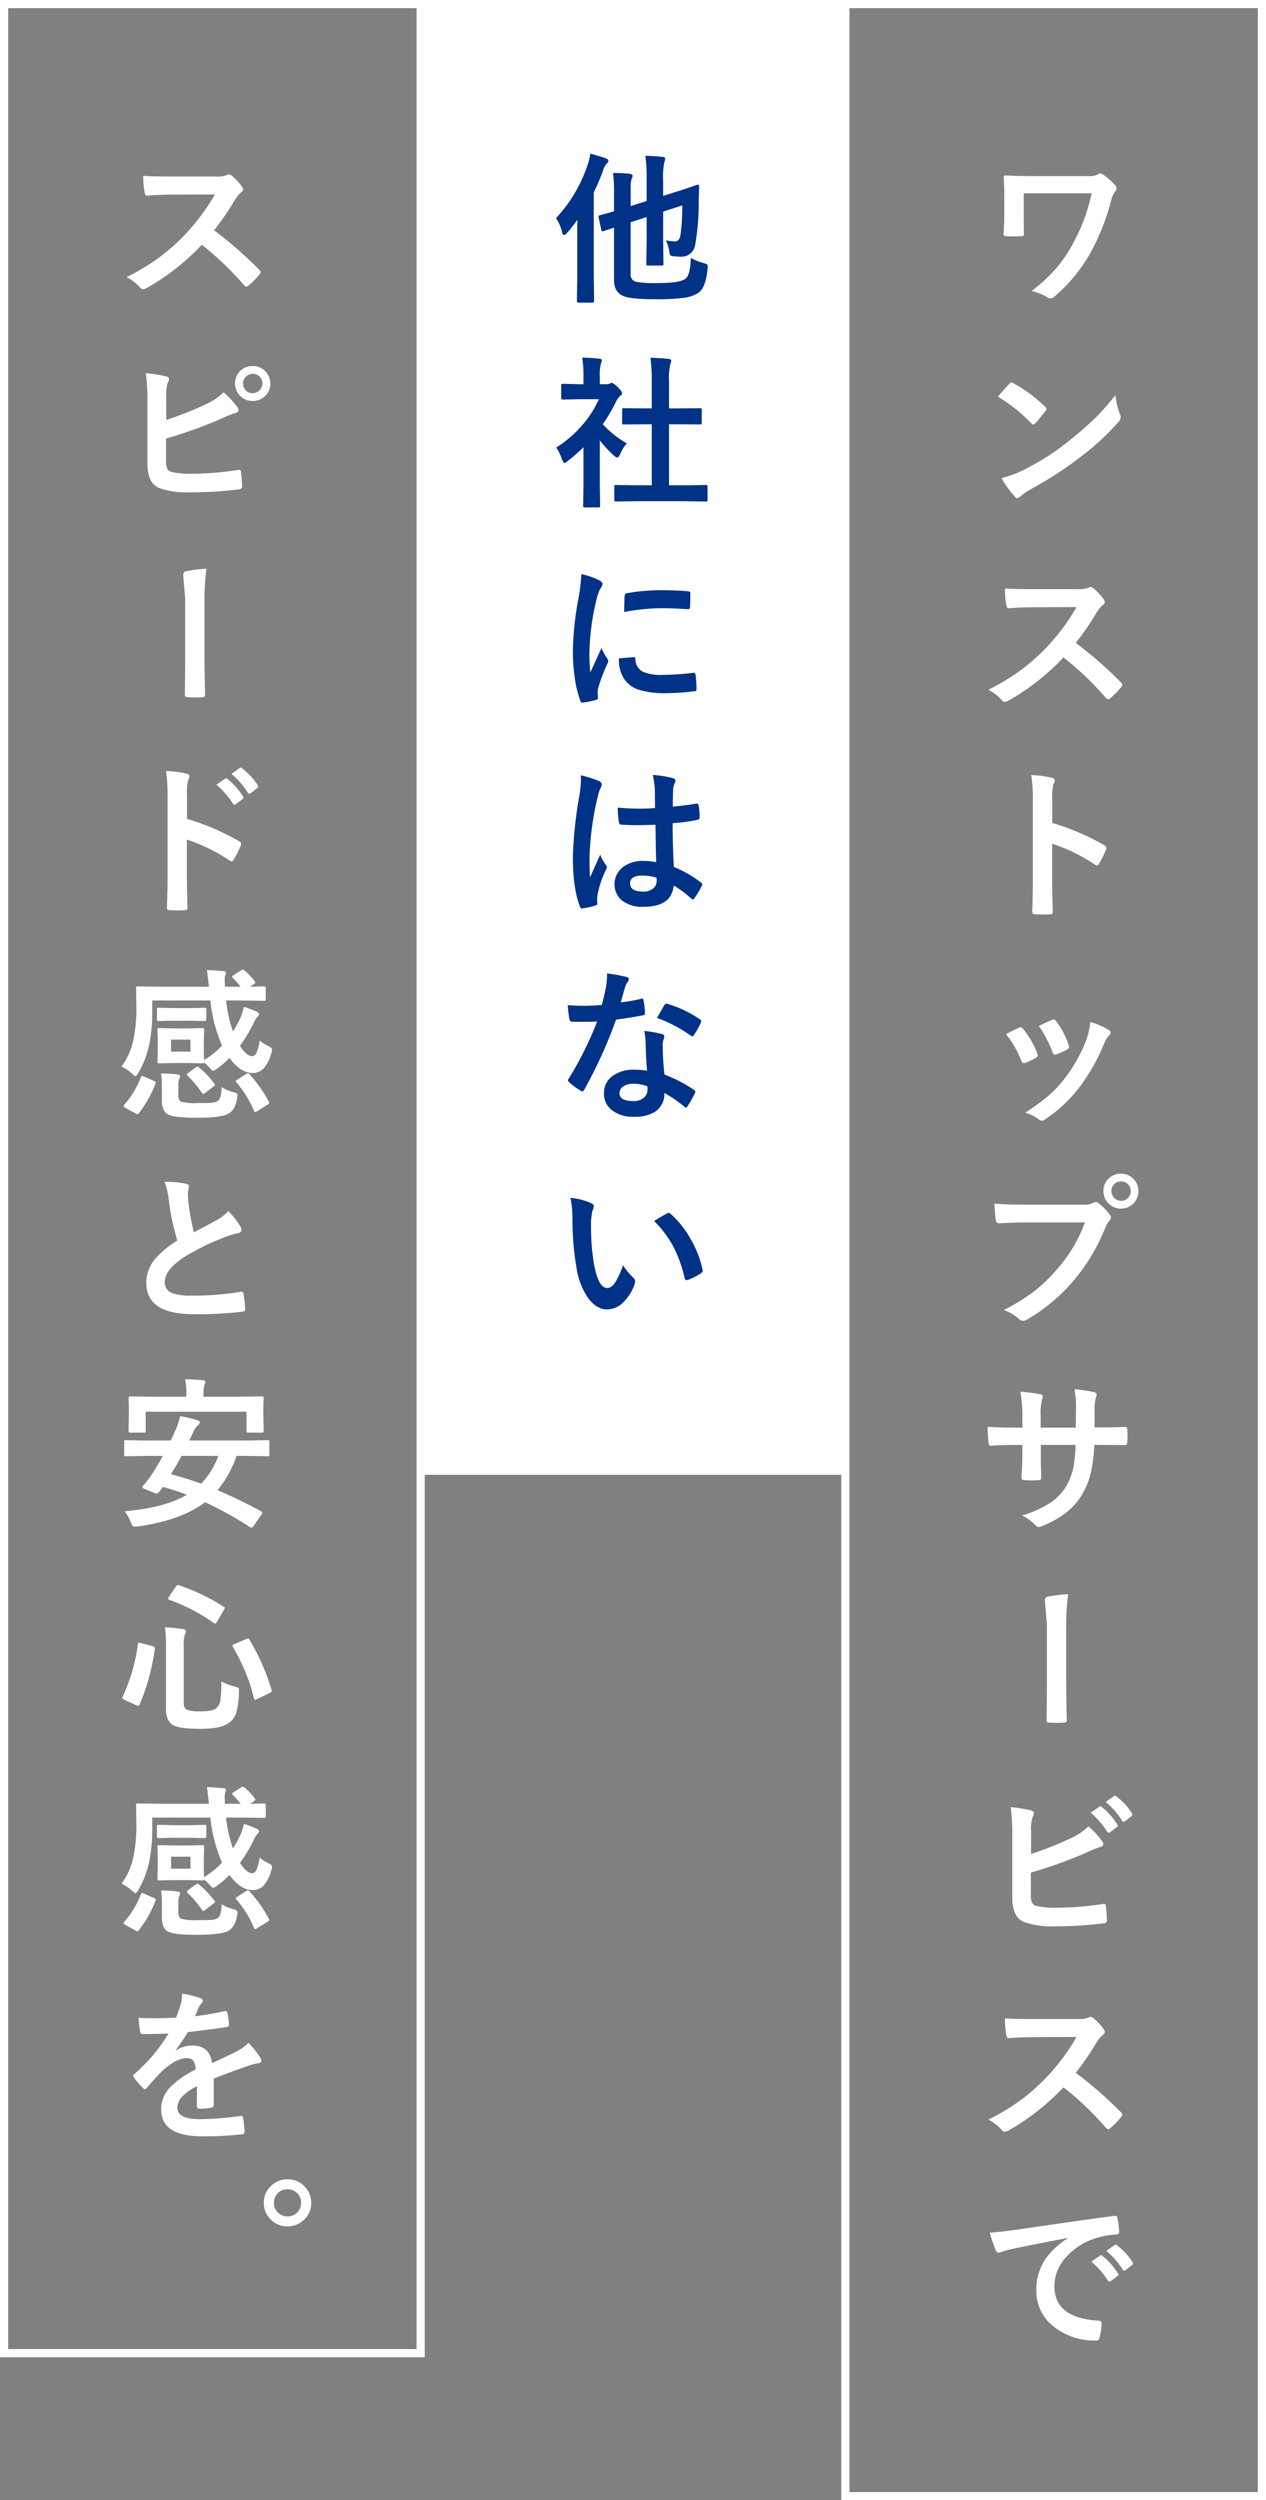
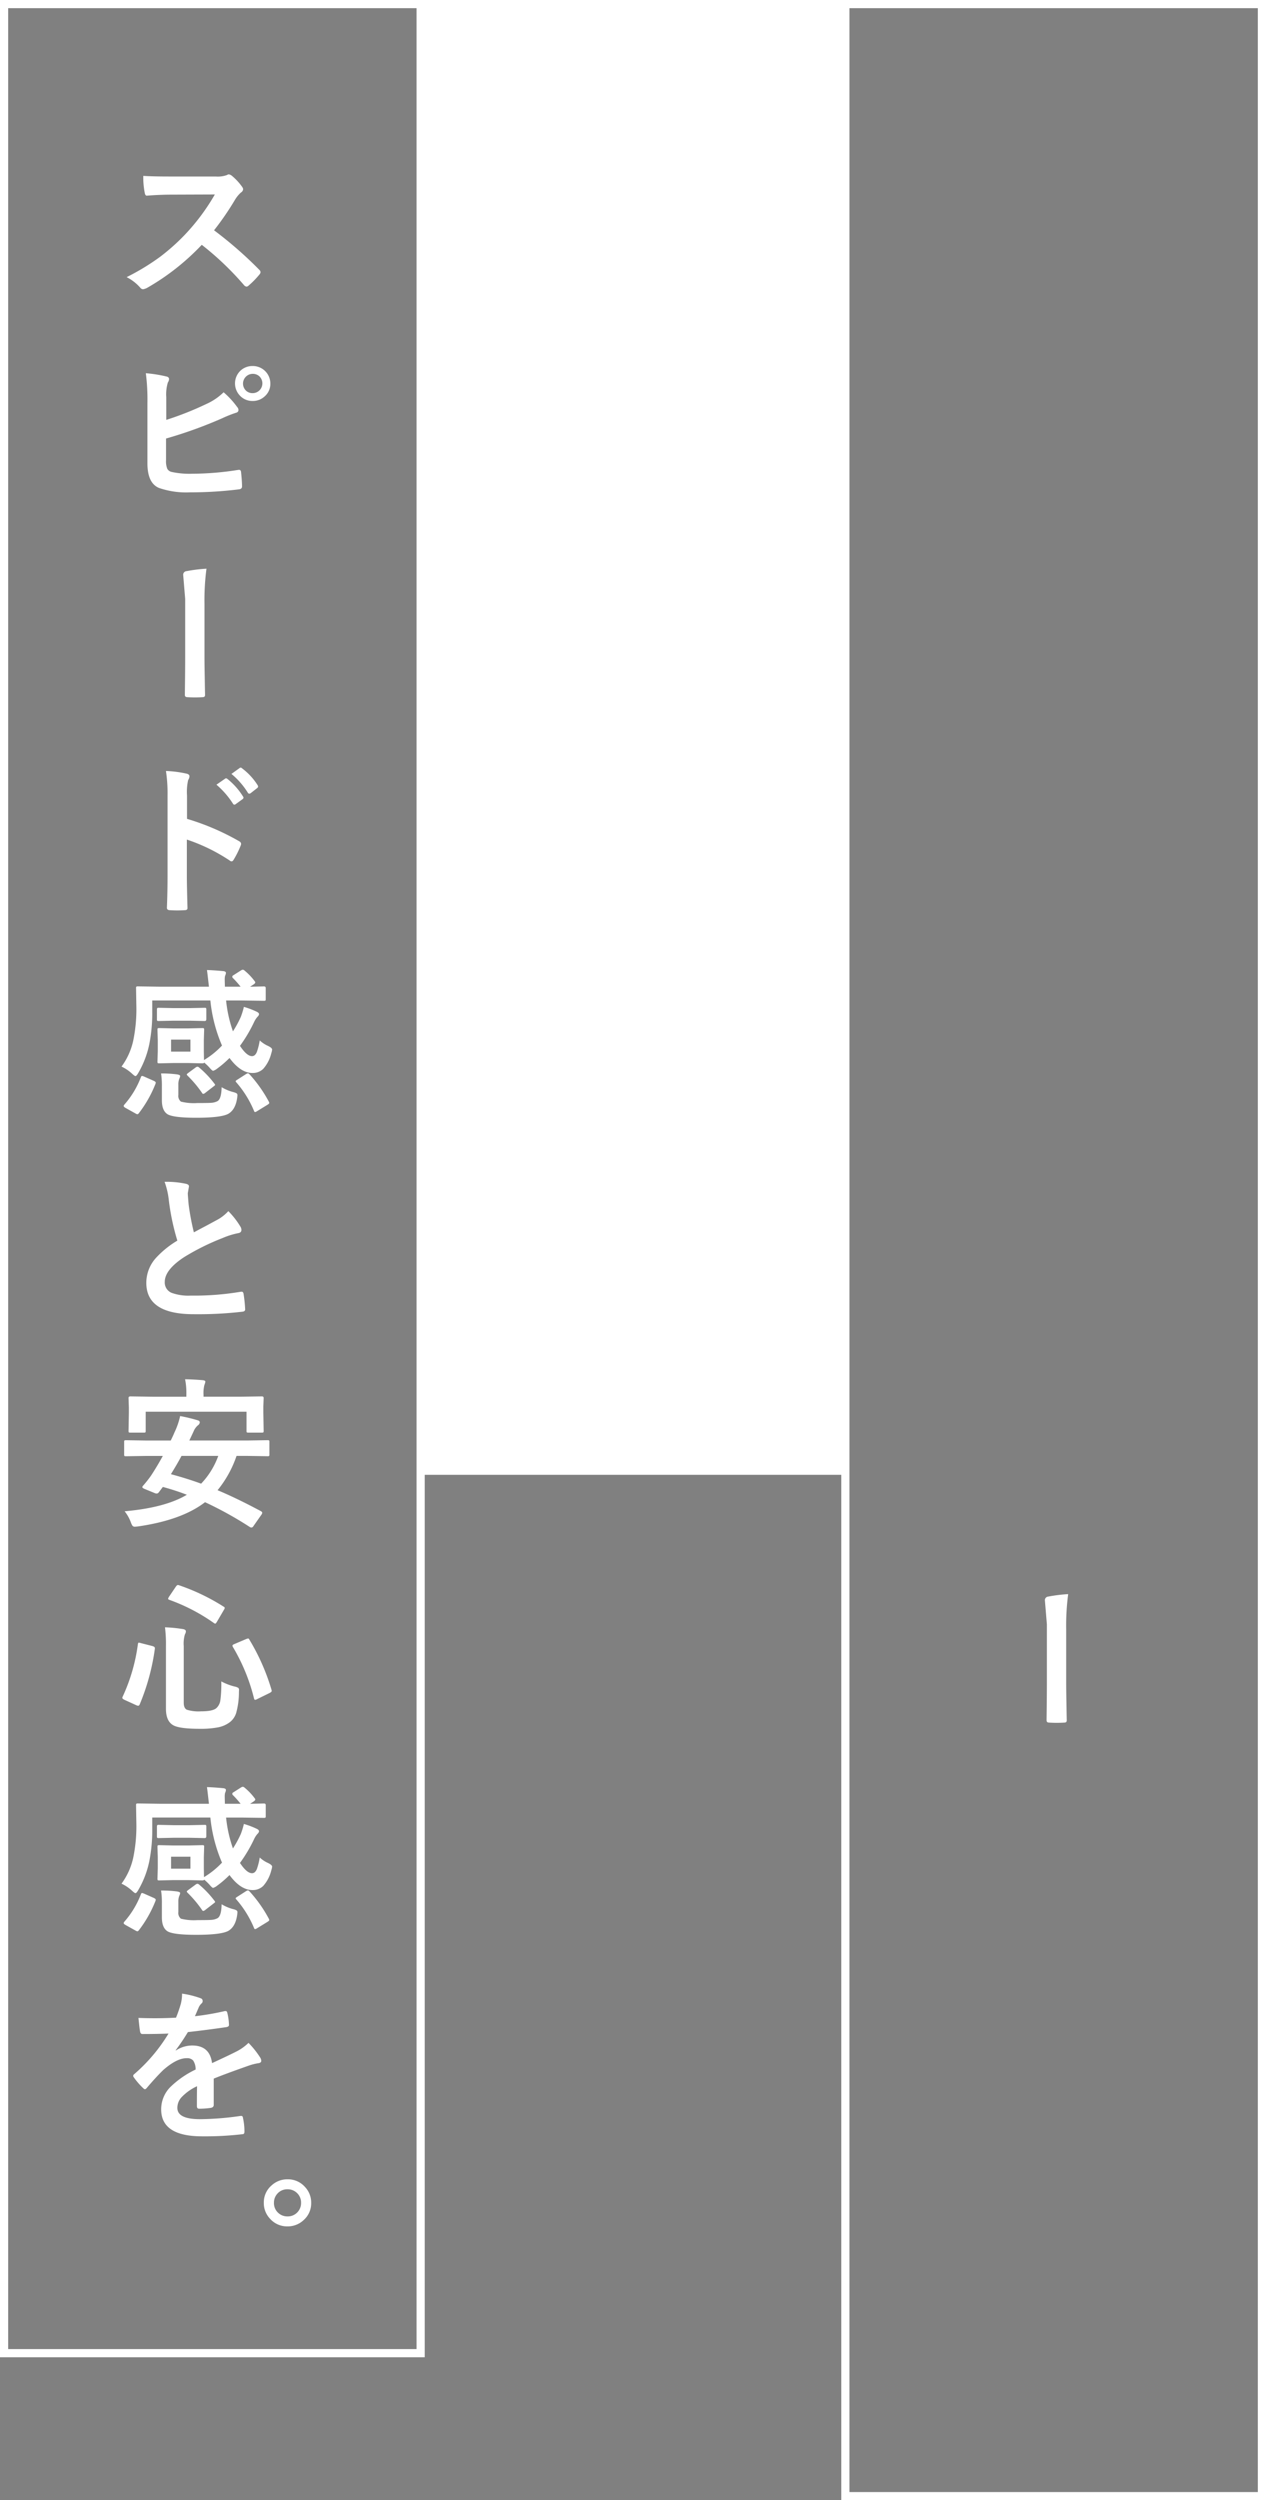
<svg xmlns="http://www.w3.org/2000/svg" width="310" height="612">
  <rect width="100%" height="100%" fill="#808080" stroke="none" />
  <path data-name="パス 12567" d="M52.414 56.371a97.505 97.505 0 0111.074 9.668.864.864 0 01.313.566.981.981 0 01-.273.586 21.333 21.333 0 01-2.676 2.734.74.74 0 01-.488.234.923.923 0 01-.566-.312 72.605 72.605 0 00-10.391-9.922 57.9 57.9 0 01-13.438 10.567 3.4 3.4 0 01-.918.308.87.87 0 01-.684-.352 11.072 11.072 0 00-3.359-2.612 55.59 55.59 0 008.281-5.036 51.531 51.531 0 005.8-5.156 51.562 51.562 0 007.52-10.044l-10.309.041q-3.086 0-6.328.254-.391.039-.527-.684a19.19 19.19 0 01-.352-4.16q2.148.156 6.758.156h11a6.579 6.579 0 002.754-.371.753.753 0 01.449-.156 1.642 1.642 0 01.684.313 14.193 14.193 0 012.6 2.813 1.144 1.144 0 01.2.508 1.057 1.057 0 01-.527.8 7.684 7.684 0 00-1.465 1.777 69.318 69.318 0 01-5.132 7.48zm-11.7 46.406a76.323 76.323 0 009.766-3.867 14.612 14.612 0 004.277-2.891 21.246 21.246 0 013.32 3.613 1.085 1.085 0 01.313.723q0 .547-.664.7a30.3 30.3 0 00-3.32 1.328 108.652 108.652 0 01-13.75 4.961v5.316a4.935 4.935 0 00.313 2.109 1.63 1.63 0 001.031.743 20.422 20.422 0 005.02.449 73 73 0 0011.289-.937 1.8 1.8 0 01.254-.02q.41 0 .469.586.234 2.246.234 3.477 0 .664-.84.723a96.3 96.3 0 01-11.875.723 20.462 20.462 0 01-7.617-1.074q-2.832-1.191-2.832-6.016V98.656a50.692 50.692 0 00-.391-7.3 33.286 33.286 0 015.039.8q.645.137.645.645a1.612 1.612 0 01-.293.82 10.218 10.218 0 00-.391 3.613zm21.173-13.183a4.289 4.289 0 014.313 4.277 4.047 4.047 0 01-1.426 3.184 4.211 4.211 0 01-2.891 1.094 4.152 4.152 0 01-3.223-1.406 4.31 4.31 0 01.313-6.094 4.281 4.281 0 012.914-1.055zm-.02 1.914a2.391 2.391 0 00-1.6 4.141 2.337 2.337 0 001.6.586 2.391 2.391 0 001.621-4.141 2.364 2.364 0 00-1.621-.586zM45.793 200.434a59.9 59.9 0 0112.715 5.449q.527.273.527.684a.96.96 0 01-.078.352 22.734 22.734 0 01-1.719 3.477q-.254.449-.527.449a.663.663 0 01-.449-.2 44.078 44.078 0 00-10.508-5.137v8.848q0 2.187.156 7.832v.117q0 .488-.723.488-.9.059-1.777.059-.9 0-1.777-.059-.762 0-.762-.605.156-3.867.156-7.871v-19.684a36.139 36.139 0 00-.391-5.918 28.194 28.194 0 015 .645q.762.156.762.684a2.071 2.071 0 01-.332.918 13.257 13.257 0 00-.273 3.75zm7.207-8.36l2.109-1.465a.446.446 0 01.254-.1.626.626 0 01.352.176 16.866 16.866 0 013.789 4.277.5.5 0 01.117.293.478.478 0 01-.215.352l-1.7 1.23a.536.536 0 01-.312.137q-.176 0-.352-.254A20.845 20.845 0 0053 192.074zm3.672-2.637l2.012-1.445a.446.446 0 01.254-.1.551.551 0 01.332.176 15.446 15.446 0 013.809 4.121.681.681 0 01.117.332.493.493 0 01-.234.391l-1.6 1.25a.585.585 0 01-.312.117.443.443 0 01-.371-.254 18.925 18.925 0 00-4.007-4.587zm3.2 48.125a14.715 14.715 0 012.48 2.6.578.578 0 01.156.332q0 .156-.352.43l-.918.605 3.4-.078q.43 0 .43.391v2.7q0 .312-.078.371a.673.673 0 01-.352.059l-5.371-.078h-3.904a32.409 32.409 0 001.68 7.559 26.407 26.407 0 001.914-3.516 18.349 18.349 0 00.762-2.48 20.453 20.453 0 013.223 1.23q.488.254.488.566a1.027 1.027 0 01-.352.605 5.161 5.161 0 00-.8 1.191A35.813 35.813 0 0158.762 256q1.66 2.52 2.949 2.52.762 0 1.191-1.035a15.778 15.778 0 00.7-2.812A7.39 7.39 0 0065.6 256q1.035.488 1.035.918a4.052 4.052 0 01-.2.879 8.952 8.952 0 01-1.973 3.828 3.651 3.651 0 01-2.637 1.016q-2.91 0-5.625-3.672a25.006 25.006 0 01-3.047 2.617 3.092 3.092 0 01-.957.527q-.234 0-.879-.762a12.841 12.841 0 00-1.328-1.27q-.039.2-.43.2l-3.4-.078h-3.77l-3.4.078q-.312 0-.371-.078a.729.729 0 01-.059-.371l.078-2.539v-2.656l-.078-2.559q0-.312.078-.371a.673.673 0 01.352-.059l3.4.078h3.77l3.379-.078q.332 0 .391.078a.673.673 0 01.059.352l-.078 2.559v2.656l.039 2.188a20.666 20.666 0 004.414-3.555 37.154 37.154 0 01-2.852-11.035H37.277v2.676a38.616 38.616 0 01-.723 8.047 23.228 23.228 0 01-2.675 6.986q-.449.8-.723.8-.176 0-.84-.605a10.029 10.029 0 00-2.559-1.719 16.744 16.744 0 002.871-6.367 38.073 38.073 0 00.762-8.5l-.078-4.375q0-.273.1-.332a.788.788 0 01.391-.059l5.391.078h11.97q-.43-3.809-.488-4.082 1.836.059 4.043.273.605.078.605.449a2.218 2.218 0 01-.215.723 4.128 4.128 0 00-.078.957q0 .2.039 1.68h3.848a24.116 24.116 0 00-1.836-2.07.464.464 0 01-.2-.371q0-.234.313-.391l1.836-1.172a.962.962 0 01.43-.156.687.687 0 01.414.202zm-13.239 19.844v-2.93h-4.746v2.93zm7.637 8.711a10.836 10.836 0 002.891 1.211 2.84 2.84 0 01.8.313.534.534 0 01.176.449q0 .137-.059.625-.41 2.91-2.187 3.926-1.777.957-7.852.957-5.371 0-6.914-.8-1.484-.84-1.484-3.477V265.8a19.212 19.212 0 00-.2-3.047 29.772 29.772 0 013.945.234q.723.137.723.371a1.673 1.673 0 01-.2.684 3.573 3.573 0 00-.234 1.426v2.559a1.777 1.777 0 00.625 1.621 12.981 12.981 0 004.043.352q2.754 0 3.379-.059a3.657 3.657 0 001.5-.391q.989-.503 1.048-3.433zm-4.16-19.434q.293 0 .352.078a.924.924 0 01.059.41v2.3q0 .449-.41.449l-3.594-.078h-4.083l-3.555.078a.618.618 0 01-.391-.078.729.729 0 01-.059-.371v-2.3q0-.352.1-.43a.61.61 0 01.352-.059l3.555.078h4.082zm10.977 16.27a32.907 32.907 0 014.727 6.68 1.051 1.051 0 01.117.352q0 .176-.449.449L63 271.957a1.459 1.459 0 01-.547.254q-.137 0-.254-.293A25.523 25.523 0 0057.922 265q-.215-.215-.215-.332 0-.156.41-.391l2.129-1.367a1.88 1.88 0 01.469-.2q.117.009.371.243zm-26.6.762q.117-.352.293-.352a1.886 1.886 0 01.508.156l2.344 1.035q.508.234.508.449a1.137 1.137 0 01-.059.273A29.33 29.33 0 0134 272.484q-.2.254-.352.254a1.117 1.117 0 01-.449-.176l-2.52-1.406q-.391-.234-.391-.43a.658.658 0 01.156-.332 22.076 22.076 0 004.04-6.679zm14.238-2.441a24.106 24.106 0 013.77 3.965.639.639 0 01.176.313q0 .117-.312.332l-2.07 1.6a1.051 1.051 0 01-.527.273q-.156 0-.312-.273a28.365 28.365 0 00-3.5-4.16q-.215-.234-.215-.312 0-.117.391-.41l1.758-1.289a.894.894 0 01.469-.215.707.707 0 01.37.175zM40.3 289.281a22.676 22.676 0 015.254.488q.723.176.723.625l-.293 1.68q0 .391.2 2.7a60.717 60.717 0 001.289 6.875q1.191-.645 2.93-1.562l2.754-1.484a10.184 10.184 0 002.754-2.148 19.957 19.957 0 012.93 3.75 1.563 1.563 0 01.273.84q0 .684-.8.8a19.184 19.184 0 00-3.848 1.211 57.6 57.6 0 00-9.395 4.668q-4.727 3.105-4.727 6.055a2.731 2.731 0 001.656 2.67 12.067 12.067 0 004.707.684 68.337 68.337 0 0012.207-.937 2.138 2.138 0 01.254-.02q.371 0 .469.508a34.789 34.789 0 01.391 3.73q.059.605-.723.664a94.006 94.006 0 01-11.914.605q-11.563 0-11.562-7.676a9.082 9.082 0 012.324-6.055 23.112 23.112 0 015.273-4.277 57.605 57.605 0 01-2.07-9.746 19.081 19.081 0 00-1.056-4.648zm-9.78 80.645q9.941-.879 15.234-4.043a58.262 58.262 0 00-5.879-1.914l-1 1.328a.7.7 0 01-.508.293 1.491 1.491 0 01-.527-.137l-2.441-1q-.547-.234-.547-.449a.684.684 0 01.2-.352A29.564 29.564 0 0037 361.176q1.543-2.363 2.871-4.8h-4.019l-5 .078q-.332 0-.391-.078a.673.673 0 01-.059-.352v-3.066q0-.313.078-.371a.729.729 0 01.371-.059l5 .078h5.957q.547-1.094.918-1.992a18.392 18.392 0 001.387-4 40.762 40.762 0 014.277 1.035q.527.137.527.527a1 1 0 01-.469.723 3.834 3.834 0 00-1.055 1.5l-1.034 2.201H60.52l5-.078a.618.618 0 01.391.078.673.673 0 01.059.352v3.066a.587.587 0 01-.068.361.636.636 0 01-.381.068l-5-.078h-2.6a26.982 26.982 0 01-4.648 8.4q4.688 1.953 10.664 5.156.273.176.273.371a1.08 1.08 0 01-.254.547l-1.914 2.734a.6.6 0 01-.488.332.826.826 0 01-.391-.137 89.379 89.379 0 00-10.956-6.072q-5.7 4.395-16.445 5.938-.527.059-.723.059a.71.71 0 01-.605-.234 4.033 4.033 0 01-.391-.82 9.7 9.7 0 00-1.523-2.717zm11.328-9.082q4.062 1.094 7.4 2.324a19.344 19.344 0 004.2-6.8h-9q-1.018 1.932-2.6 4.476zm16.914-18.965l5.352-.078q.449 0 .449.391l-.078 2.051v1.621l.078 4.375q0 .313-.078.371a.729.729 0 01-.371.059h-3.32q-.313 0-.371-.078a.673.673 0 01-.059-.352v-4.687H35.676v4.688q0 .313-.078.371a.673.673 0 01-.352.059h-3.32q-.332 0-.391-.078a.673.673 0 01-.059-.352l.078-4.375v-1.309l-.078-2.363q0-.391.449-.391l5.352.078h8.359v-.488a17.542 17.542 0 00-.312-3.789q2.3.059 4.316.234.645.059.645.371a3.572 3.572 0 01-.234.8 8 8 0 00-.215 2.383v.488zm-4.57 69.688a13.743 13.743 0 003.32 1.27 2.478 2.478 0 01.859.332.755.755 0 01.156.566q0 .156-.02.43a19.062 19.062 0 01-.684 5.156 4.629 4.629 0 01-1.465 2.168 7.006 7.006 0 01-3.105 1.348 22.519 22.519 0 01-4.336.332q-5.2 0-6.641-.957-1.641-1.035-1.641-3.965v-15.352a33.459 33.459 0 00-.234-4.57 34.889 34.889 0 014.238.41q.879.1.879.586a1.5 1.5 0 01-.234.723 7.807 7.807 0 00-.293 2.852v13.867q0 1.367.762 1.738a9.634 9.634 0 003.477.391q2.969 0 3.809-.84a3.191 3.191 0 00.938-1.992 31.864 31.864 0 00.214-4.494zm6.875-10.215a52.343 52.343 0 015.41 12.246 1.354 1.354 0 01.059.313q0 .215-.508.488L63 415.883a1.555 1.555 0 01-.527.2q-.176 0-.273-.352a46.3 46.3 0 00-5.176-12.6.757.757 0 01-.1-.312q0-.215.508-.41l2.852-1.211a1.981 1.981 0 01.469-.137q.177-.002.313.291zM43.84 388.031a51.025 51.025 0 0110.879 5.215q.313.176.313.332a1.163 1.163 0 01-.2.469l-1.68 2.871q-.293.508-.449.508a.712.712 0 01-.312-.137 45.387 45.387 0 00-10.918-5.684q-.312-.117-.312-.254a1.88 1.88 0 01.2-.469l1.68-2.48q.293-.43.508-.43a1.133 1.133 0 01.291.059zm-9.355 14.16l2.832.723q.605.176.605.488v.156a54.3 54.3 0 01-3.692 13.594q-.156.371-.391.371a1.335 1.335 0 01-.449-.117l-2.91-1.328q-.527-.254-.527-.488a.739.739 0 01.078-.273 44.2 44.2 0 003.73-12.832q.059-.41.234-.41a2.506 2.506 0 01.489.116zm25.391 35.371a14.715 14.715 0 012.48 2.6.578.578 0 01.156.332q0 .156-.352.43l-.918.605 3.4-.078q.43 0 .43.391v2.7q0 .313-.078.371a.673.673 0 01-.352.059l-5.371-.078h-3.908a32.409 32.409 0 001.68 7.559 26.407 26.407 0 001.914-3.516 18.348 18.348 0 00.762-2.48 20.45 20.45 0 013.223 1.23q.488.254.488.566a1.027 1.027 0 01-.352.605 5.161 5.161 0 00-.8 1.191A35.813 35.813 0 0158.762 456q1.66 2.52 2.949 2.52.762 0 1.191-1.035a15.777 15.777 0 00.7-2.812A7.39 7.39 0 0065.6 456q1.035.488 1.035.918a4.052 4.052 0 01-.2.879 8.951 8.951 0 01-1.973 3.828 3.65 3.65 0 01-2.637 1.016q-2.91 0-5.625-3.672a25.007 25.007 0 01-3.047 2.617 3.092 3.092 0 01-.957.527q-.234 0-.879-.762a12.841 12.841 0 00-1.328-1.27q-.039.2-.43.2l-3.4-.078h-3.77l-3.4.078q-.312 0-.371-.078a.729.729 0 01-.059-.371l.078-2.539v-2.656l-.078-2.559q0-.313.078-.371a.673.673 0 01.352-.059l3.4.078h3.77l3.379-.078q.332 0 .391.078a.673.673 0 01.059.352l-.078 2.559v2.656l.039 2.188a20.667 20.667 0 004.414-3.555 37.154 37.154 0 01-2.852-11.035H37.277v2.676a38.616 38.616 0 01-.723 8.047 23.228 23.228 0 01-2.675 6.986q-.449.8-.723.8-.176 0-.84-.605a10.029 10.029 0 00-2.559-1.719 16.744 16.744 0 002.871-6.367 38.073 38.073 0 00.762-8.5l-.078-4.375q0-.273.1-.332a.788.788 0 01.391-.059l5.391.078h11.97q-.43-3.809-.488-4.082 1.836.059 4.043.273.605.078.605.449a2.218 2.218 0 01-.215.723 4.128 4.128 0 00-.078.957q0 .2.039 1.68h3.848a24.114 24.114 0 00-1.836-2.07.464.464 0 01-.2-.371q0-.234.313-.391l1.836-1.172a.962.962 0 01.43-.156.687.687 0 01.414.202zm-13.243 19.844v-2.93h-4.746v2.93zm7.637 8.711a10.836 10.836 0 002.891 1.211 2.841 2.841 0 01.8.313.534.534 0 01.176.449q0 .137-.059.625-.41 2.91-2.187 3.926-1.777.957-7.852.957-5.371 0-6.914-.8-1.484-.84-1.484-3.477V465.8a19.212 19.212 0 00-.2-3.047 29.772 29.772 0 013.945.234q.723.137.723.371a1.673 1.673 0 01-.2.684 3.573 3.573 0 00-.234 1.426v2.559a1.777 1.777 0 00.625 1.621 12.981 12.981 0 004.043.352q2.754 0 3.379-.059a3.657 3.657 0 001.5-.391q.989-.503 1.048-3.433zm-4.16-19.434q.293 0 .352.078a.924.924 0 01.059.41v2.3q0 .449-.41.449l-3.594-.078h-4.083l-3.555.078a.618.618 0 01-.391-.078.729.729 0 01-.059-.371v-2.3q0-.352.1-.43a.61.61 0 01.352-.059l3.555.078h4.082zm10.977 16.27a32.908 32.908 0 014.727 6.68 1.051 1.051 0 01.117.352q0 .176-.449.449L63 471.957a1.459 1.459 0 01-.547.254q-.137 0-.254-.293A25.523 25.523 0 0057.922 465q-.215-.215-.215-.332 0-.156.41-.391l2.129-1.367a1.88 1.88 0 01.469-.2q.117.009.371.243zm-26.6.762q.117-.352.293-.352a1.887 1.887 0 01.508.156l2.344 1.035q.508.234.508.449a1.137 1.137 0 01-.059.273A29.331 29.331 0 0134 472.484q-.2.254-.352.254a1.117 1.117 0 01-.449-.176l-2.52-1.406q-.391-.234-.391-.43a.658.658 0 01.156-.332 22.076 22.076 0 004.04-6.679zm14.238-2.441a24.1 24.1 0 013.77 3.965.639.639 0 01.176.313q0 .117-.312.332l-2.07 1.6a1.052 1.052 0 01-.527.273q-.156 0-.312-.273a28.367 28.367 0 00-3.5-4.16q-.215-.234-.215-.312 0-.117.391-.41l1.758-1.289a.9.9 0 01.469-.215.707.707 0 01.37.175zm-4.141 26.719a22.4 22.4 0 014.551 1.133.672.672 0 01.488.684.705.705 0 01-.273.586 2.97 2.97 0 00-.684.957q-.078.2-.254.586-.352.84-.684 1.582a64.673 64.673 0 007.285-1.25 1.693 1.693 0 01.234-.02q.313 0 .41.43a13.879 13.879 0 01.41 2.871v.117q0 .43-.684.527-4.668.684-9.375 1.211a51.827 51.827 0 01-2.988 4.434l.039.078a7.231 7.231 0 014-1.23q4.316 0 4.863 4.316 4.1-1.895 5.9-2.812a11.839 11.839 0 003.027-2.148 22.005 22.005 0 012.813 3.516 1.677 1.677 0 01.313.879q0 .449-.605.566a13.113 13.113 0 00-2.441.605q-5.879 2.07-8.594 3.184v6.445q0 .605-.762.723a19.222 19.222 0 01-2.832.2q-.527 0-.527-.645 0-3.437.039-4.863a12.294 12.294 0 00-3.887 2.793 3.856 3.856 0 00-.937 2.52q0 2.754 5.547 2.754a71.312 71.312 0 009.961-.8h.117q.391 0 .43.449a15.007 15.007 0 01.371 3.281v.137q0 .605-.449.605a78.624 78.624 0 01-9.9.527q-10.039 0-10.039-6.6a7.757 7.757 0 012.227-5.449 23.073 23.073 0 016.211-4.3 3.854 3.854 0 00-.605-2.207 1.922 1.922 0 00-1.562-.566H45.5q-2.324.1-5.527 2.891-1.855 1.816-4 4.355-.293.352-.488.352-.156 0-.43-.273a17.2 17.2 0 01-2.285-2.637.671.671 0 01-.156-.371.581.581 0 01.273-.43 41.24 41.24 0 008.379-9.922q-2.793.117-6.406.117-.449 0-.566-.645-.137-.762-.391-3.3 1.914.078 4.023.078 2.539 0 5.176-.137a32.841 32.841 0 001.191-3.437 10.187 10.187 0 00.289-2.448z" fill="#fff" />
  <g data-name="パス 12571" fill="none">
    <path d="M206 0h104v612H206z" />
    <path d="M208 2v608h100V2H208m-2-2h104v612H206V0z" fill="#fff" />
  </g>
  <g data-name="パス 12568" fill="#fff">
-     <path d="M206 360H104V1h102v359z" />
+     <path d="M206 360H104V1h102v359" />
    <path d="M105 2v357h100V2H105m-2-2h104v361H103V0z" />
  </g>
  <g data-name="パス 12566" fill="none">
    <path d="M0 0h104v577H0z" />
    <path d="M2 2v573h100V2H2M0 0h104v577H0V0z" fill="#fff" />
  </g>
-   <path data-name="パス 12570" d="M169.141 63.129A14.959 14.959 0 00172.3 64.4a3.636 3.636 0 01.84.332.6.6 0 01.16.468q0 .156-.039.527-.429 4.648-2.206 5.918a8.7 8.7 0 01-3.906 1.289 49.405 49.405 0 01-6.406.313q-6.309 0-8.027-.762-2.363-.9-2.363-3.965V55.727l-2.559.84a1.133 1.133 0 01-.293.059q-.2 0-.273-.391l-.645-2.988a2.562 2.562 0 01-.039-.293q0-.156.371-.273 1.27-.312 3.438-.957v-4.8a36.686 36.686 0 00-.234-4.59q1.973 0 4.023.2.762.117.762.469a1.825 1.825 0 01-.234.762 6.343 6.343 0 00-.234 2.207v4.473l3.904-1.245v-5.41a39.469 39.469 0 00-.312-5.664q2.266.059 4.2.273.645.059.645.43a2.588 2.588 0 01-.2.84 17.834 17.834 0 00-.293 4.453v3.828l3.164-1q2.4-.742 4.023-1.328.293-.1.84-.293l.293-.1a.321.321 0 01.1-.02q.391 0 .391.469l-.1 3.633A59.6 59.6 0 01170.215 60a3.358 3.358 0 01-3.477 2.832 17.739 17.739 0 01-1.838-.113q-.664-.059-.781-.254a3.581 3.581 0 01-.254-1.035 9.858 9.858 0 00-.8-2.6 11.115 11.115 0 002.227.254q1.055 0 1.328-1.523a51.993 51.993 0 00.449-7.285l-4.686 1.524v6.719l.078 6.035a.635.635 0 01-.068.381.587.587 0 01-.362.065h-3.3a.664.664 0 01-.41-.078.729.729 0 01-.059-.371l.078-6.035v-5.391l-3.906 1.275V67a1.8 1.8 0 001.23 1.973 27.656 27.656 0 005.469.313q5.254 0 6.68-1.035 1.23-.845 1.328-5.122zM136.152 53.4a35.516 35.516 0 007.676-12.888 13.7 13.7 0 00.723-2.91q2.91.8 3.789 1.152.645.234.645.605a1.229 1.229 0 01-.449.723 4.257 4.257 0 00-.859 1.641q-.82 2.3-2.285 5.391V67.6l.078 6.074q0 .41-.43.41h-3.34q-.43 0-.43-.41l.078-6.074v-9.043q0-3.086.039-4.766a37.763 37.763 0 01-2.52 3.209q-.469.527-.723.527-.352 0-.508-.684a10.3 10.3 0 00-1.484-3.443zm20.078 69.28l-5.371.078q-.312 0-.371-.078a.673.673 0 01-.059-.352v-3.164a.635.635 0 01.068-.381.587.587 0 01.361-.068l5.371.078h3.361v-14.941h-1.8l-5.039.039a.61.61 0 01-.352-.059.61.61 0 01-.059-.352v-3.164q0-.293.078-.352a.8.8 0 01.332-.039l5.039.039h1.8V93.6a44.033 44.033 0 00-.312-6.035q2.578.078 4.434.273.645.078.645.41a1.934 1.934 0 01-.2.84 15.189 15.189 0 00-.332 4.395v6.484h2.52l5.039-.039a.72.72 0 01.391.059.559.559 0 01.059.332v3.161q0 .312-.1.371a.876.876 0 01-.352.039l-5.039-.039h-2.52v14.942h3.633l5.332-.078a.664.664 0 01.41.078.729.729 0 01.059.371v3.164q0 .312-.078.371a.788.788 0 01-.391.059l-5.332-.078zm-20.039-13.125a28.181 28.181 0 006.582-5.723 25.086 25.086 0 003.867-6.113h-4.531l-4.238.081a.618.618 0 01-.391-.078.673.673 0 01-.059-.352V94.4q0-.313.1-.391a.61.61 0 01.352-.059l4.238.1h.762v-1.644a28.62 28.62 0 00-.312-4.883q2.148.059 4.16.273.645.059.645.41a2.5 2.5 0 01-.234.84 10.457 10.457 0 00-.254 3.184v1.816h1.68a1.4 1.4 0 00.762-.176 1.206 1.206 0 01.449-.156q.391 0 1.484 1.035 1.074 1.074 1.074 1.445a.857.857 0 01-.391.645 5.047 5.047 0 00-.936 1.153 40.126 40.126 0 01-3.4 5.84 23.588 23.588 0 005.879 4.688 9.3 9.3 0 00-1.6 2.6q-.41.879-.762.879a1.582 1.582 0 01-.8-.488 29.437 29.437 0 01-3.442-3.711v11.25l.078 4.707a.618.618 0 01-.078.391.924.924 0 01-.41.059h-3.2a.664.664 0 01-.41-.078.729.729 0 01-.059-.371l.078-4.707v-9.57a39.747 39.747 0 01-3.811 3.319 2.137 2.137 0 01-.84.527q-.254 0-.625-.918a11.11 11.11 0 00-1.407-2.854zm6.153 30.976a18.649 18.649 0 014.297 1.469q.918.488.918.957a3.208 3.208 0 01-.605 1.211A12.121 12.121 0 00146 147a59.879 59.879 0 00-1.68 12.93 42.5 42.5 0 00.234 4.668q2.715-5.938 2.715-5.957a15.3 15.3 0 001.406 2.52 1.786 1.786 0 01.273.605 1.27 1.27 0 01-.2.645 43.325 43.325 0 00-2.285 6.035 4.639 4.639 0 00-.117 1.25l.078 1.113q0 .41-.527.527a21.2 21.2 0 01-3.262.645h-.076q-.332 0-.449-.449a26.2 26.2 0 01-1.41-5.923 44.05 44.05 0 01-.43-6 75.884 75.884 0 011.371-13.121 39.879 39.879 0 00.703-5.957zm9.219 20.625l3.633-.312h.078q.313 0 .313.605a3.465 3.465 0 001.934 3.027 11.1 11.1 0 004.59.723 67.345 67.345 0 007.637-.508 1.671 1.671 0 01.176-.02q.312 0 .391.527a24.848 24.848 0 01.234 3.438q0 .391-.1.469a1.548 1.548 0 01-.586.117 55.454 55.454 0 01-6.523.449 21.987 21.987 0 01-7.09-.879 6.964 6.964 0 01-3.3-2.441 8.32 8.32 0 01-1.387-5.195zm1.27-11.348q.059-3.437.117-3.926a.68.68 0 01.566-.684 47.546 47.546 0 018.691-.723q3.4 0 5.918.234a1.822 1.822 0 01.8.156q.117.078.117.371 0 2.285-.078 3.4-.059.488-.43.488h-.1q-3.594-.254-6.523-.254a51.294 51.294 0 00-9.079.939zm7.832 61.23q-.078-3.3-.156-9.16-2.812.1-4.395.1-2.148 0-3.848-.117-.664 0-.7-.527a21.29 21.29 0 01-.293-3.652q2.656.254 5.332.254 1.875 0 3.789-.137l-.039-4.2a17.789 17.789 0 00-.527-3.906 26.148 26.148 0 014.844.742q.723.215.723.684a2.655 2.655 0 01-.234.684 4.65 4.65 0 00-.332 1.406q-.078 1.348-.078 4.238 2.676-.234 5.684-.723a1.1 1.1 0 01.254-.039q.293 0 .391.508a14.071 14.071 0 01.234 2.852.53.53 0 01-.449.605 39.761 39.761 0 01-6.152.84q0 5.9.293 10.723a27.074 27.074 0 016.641 3.828q.312.215.313.41a1.182 1.182 0 01-.117.391 22.994 22.994 0 01-1.843 3.084.524.524 0 01-.371.234.539.539 0 01-.352-.2 24.606 24.606 0 00-4.316-3.2q-.508 5.2-7.324 5.2a8.056 8.056 0 01-5.547-1.7 5.3 5.3 0 01.625-8.145 7.964 7.964 0 014.766-1.387 16 16 0 013.183.311zm.1 3.809a11.414 11.414 0 00-3.477-.527q-3.008 0-3.008 1.914 0 2.012 3.242 2.012a3.556 3.556 0 002.5-.859 2.285 2.285 0 00.781-1.738 6.682 6.682 0 00-.041-.801zm-18.577-25.077a26.656 26.656 0 014.551 1.426q.605.332.605.8a2.121 2.121 0 01-.273.879 9.233 9.233 0 00-.723 2.207 72.6 72.6 0 00-1.992 14.57q0 3.438.117 5.117.293-.664 1.309-2.91.723-1.582 1.172-2.656a11.723 11.723 0 001.406 2.52.918.918 0 01.234.566 1.263 1.263 0 01-.234.645 24.484 24.484 0 00-2.051 6.074 7.4 7.4 0 00-.039 2.129v.078q0 .273-.488.43a16.388 16.388 0 01-2.988.684 1.154 1.154 0 01-.312.059q-.293 0-.488-.527-1.719-4.375-1.719-12.207a103.808 103.808 0 011.641-15.176 27.286 27.286 0 00.332-3.594 9.754 9.754 0 00-.06-1.114zm16.25 72.3q-.273-2.949-.352-6.875a15.53 15.53 0 00-.332-2.832 24.365 24.365 0 014.355.762.606.606 0 01.566.625 4.554 4.554 0 01-.234.84 3.874 3.874 0 00-.176 1.191q0 .137.02.449a59.83 59.83 0 00.43 6.8 35.426 35.426 0 017.207 3.73q.352.254.352.469a.906.906 0 01-.117.371 28.217 28.217 0 01-1.836 3.242q-.176.273-.371.273a.64.64 0 01-.391-.234 32.41 32.41 0 00-4.883-3.359 5.149 5.149 0 01-2.266 4.609 9.382 9.382 0 01-5.156 1.23 8.254 8.254 0 01-5.586-1.758 4.933 4.933 0 01-1.777-3.926 5.113 5.113 0 012.266-4.414 8.62 8.62 0 015.137-1.426 20.657 20.657 0 013.144.237zm.078 3.809a10.188 10.188 0 00-3.262-.605 4.663 4.663 0 00-2.656.664 1.931 1.931 0 00-.9 1.66q0 1.914 3.4 1.914a3.728 3.728 0 002.656-.9 2.554 2.554 0 00.8-1.934 5.584 5.584 0 00-.038-.795zm-6.5-20.527a40.744 40.744 0 004.961-.859.888.888 0 01.293-.078q.234 0 .293.391a18.5 18.5 0 01.371 3.242q0 .41-.488.469-2.07.43-6.6 1.074a114.6 114.6 0 01-7.793 17.168q-.234.391-.449.391a1.163 1.163 0 01-.469-.2 16.312 16.312 0 01-2.773-2.051.581.581 0 01-.273-.43.81.81 0 01.2-.488 85.485 85.485 0 006.934-13.945q-1.523.078-4 .078-1.223.007-2.223-.032-.449 0-.566-.645a22.624 22.624 0 01-.391-3.4q2.168.156 3.711.156 2.324 0 4.609-.2.527-1.855 1.035-4.473a18.41 18.41 0 00.254-3.242 36.176 36.176 0 014.668.84q.645.117.645.586a1.064 1.064 0 01-.352.762 5.1 5.1 0 00-.645 1.484q-.1.332-.488 1.738-.273 1.023-.468 1.667zm8.867 3.809q1.641-2.91 1.8-3.125.234-.371.488-.371a1.083 1.083 0 01.352.078 28.087 28.087 0 017.852 3.77q.352.234.352.43a1.01 1.01 0 01-.156.488 22.448 22.448 0 01-1.68 2.969q-.176.273-.371.273a.661.661 0 01-.352-.156 34.237 34.237 0 00-8.289-4.353zm-21.195 44.046a15.662 15.662 0 015.078 1.309q.645.293.645.723a3.237 3.237 0 01-.332 1.113 14.729 14.729 0 00-.352 3.926 53.207 53.207 0 00.723 9.121q1.035 5.879 3.281 5.879 1.016 0 1.934-1.406a22.21 22.21 0 001.895-4.16 16.757 16.757 0 002.559 3.086 1.129 1.129 0 01.41.859 2.007 2.007 0 01-.117.625 11.3 11.3 0 01-3.164 4.844 5.546 5.546 0 01-3.633 1.387q-2.656 0-4.785-3.047a17.773 17.773 0 01-2.7-7.383 70.22 70.22 0 01-.957-11.641 24.511 24.511 0 00-.485-5.235zm20.488 5.664q1.973-1.25 3.145-1.836a1.375 1.375 0 01.449-.156.65.65 0 01.43.234 23.668 23.668 0 015.176 6.641 24.337 24.337 0 012.656 7.051.876.876 0 01.039.234q0 .352-.469.645a14.86 14.86 0 01-3.125 1.6 1.237 1.237 0 01-.352.059q-.391 0-.488-.508a31.991 31.991 0 00-2.949-8.047 26.941 26.941 0 00-4.512-5.917z" fill="#003288" />
-   <path data-name="パス 12572" d="M250.68 47.313v5q0 3.359.039 4.8 0 .488-.137.586a1.154 1.154 0 01-.582.121q-.879.039-1.758.039t-1.762-.039q-.762 0-.762-.43.2-2.656.2-5.078v-3.77q0-3.242-.156-5.2 0-.391.527-.391 3.516.156 6.68.156h13.472a4.551 4.551 0 002.441-.449.872.872 0 01.508-.234 1.418 1.418 0 01.762.352 14.425 14.425 0 012.969 2.656 1.09 1.09 0 01.273.7 1.064 1.064 0 01-.352.762 6.779 6.779 0 00-1.016 2.363 54.758 54.758 0 01-4.863 12.363 39.44 39.44 0 01-8.963 10.966 1.344 1.344 0 01-.957.449 1.382 1.382 0 01-.8-.273 12.919 12.919 0 00-3.849-1.524 40.276 40.276 0 006.25-5.82 35.075 35.075 0 003.867-5.742 46.289 46.289 0 004.609-12.363zm-6.328 49.765q1-1.211 2.793-3.125a.727.727 0 01.566-.312 1.256 1.256 0 01.527.2 36.039 36.039 0 017.637 5.684.962.962 0 01.352.566.872.872 0 01-.234.508q-1.309 1.738-2.48 3.008-.332.313-.488.313a.854.854 0 01-.508-.312 41.225 41.225 0 00-8.165-6.53zm.878 19.961a29.37 29.37 0 005.41-1.992q3.867-2.012 6.426-3.691 2.246-1.465 5.078-3.75a84.663 84.663 0 006.387-5.625 60.485 60.485 0 004.59-5.254 18.741 18.741 0 001.113 4.668 2.1 2.1 0 01.2.762 2.187 2.187 0 01-.645 1.211 61.64 61.64 0 01-9.2 8.477 92.168 92.168 0 01-12.07 7.832 15.661 15.661 0 00-2.676 1.855 1.143 1.143 0 01-.723.391 1 1 0 01-.684-.43 26.377 26.377 0 01-3.206-4.454zm18.184 40.332a97.5 97.5 0 0111.074 9.668.864.864 0 01.313.566.981.981 0 01-.273.586 21.333 21.333 0 01-2.676 2.734.74.74 0 01-.488.234.923.923 0 01-.566-.312 72.605 72.605 0 00-10.391-9.922 57.9 57.9 0 01-13.438 10.567 3.4 3.4 0 01-.918.313.87.87 0 01-.684-.352 11.073 11.073 0 00-3.359-2.617 55.59 55.59 0 008.281-5.036 51.531 51.531 0 005.8-5.156 51.562 51.562 0 007.52-10.044l-10.309.041q-3.086 0-6.328.254-.391.039-.527-.684a19.19 19.19 0 01-.352-4.16q2.148.156 6.758.156h11a6.579 6.579 0 002.754-.371.753.753 0 01.449-.156 1.642 1.642 0 01.684.313 14.193 14.193 0 012.6 2.813 1.144 1.144 0 01.2.508 1.057 1.057 0 01-.527.8 7.684 7.684 0 00-1.465 1.777 69.318 69.318 0 01-5.132 7.48zm-5.742 44.063a59.9 59.9 0 0112.715 5.449q.527.273.527.684a.96.96 0 01-.078.352 22.734 22.734 0 01-1.719 3.477q-.254.449-.527.449a.663.663 0 01-.449-.2 44.078 44.078 0 00-10.508-5.137v8.848q0 2.187.156 7.832v.117q0 .488-.723.488-.9.059-1.777.059-.9 0-1.777-.059-.762 0-.762-.605.156-3.867.156-7.871v-19.684a36.139 36.139 0 00-.391-5.918 28.194 28.194 0 015 .645q.762.156.762.684a2.071 2.071 0 01-.332.918 13.257 13.257 0 00-.273 3.75zm-11.348 51.718q1.172-.645 3.164-1.582a.972.972 0 01.43-.117.8.8 0 01.605.391 21.1 21.1 0 013.438 5.918q.156.566.156.605 0 .254-.469.566a17.962 17.962 0 01-2.578 1.23.96.96 0 01-.352.078q-.41 0-.645-.625a23.334 23.334 0 00-3.749-6.464zm8.047-2.031q2.559-1.211 3.2-1.465a.944.944 0 01.41-.117.8.8 0 01.625.43 20.047 20.047 0 013.086 5.84 1.577 1.577 0 01.1.469q0 .332-.508.605a16.671 16.671 0 01-2.754 1.23.765.765 0 01-.254.059q-.313 0-.547-.645a28.882 28.882 0 00-3.358-6.406zm12.6-.957a17.668 17.668 0 014.473 1.914q.527.391.527.684a1.059 1.059 0 01-.43.723 6.334 6.334 0 00-1.211 2.031 48.427 48.427 0 01-6.035 10.645 34.825 34.825 0 01-8.242 7.734 1.794 1.794 0 01-.957.43.882.882 0 01-.645-.273 9.652 9.652 0 00-3.4-1.68 56.692 56.692 0 006-4.434 27.762 27.762 0 003.594-3.887 37 37 0 005.41-9.648 17.881 17.881 0 00.914-4.239zM243.473 294.6q2.52.273 7.676.273h14.277a4.542 4.542 0 002.207-.41 1.234 1.234 0 01.684-.234.9.9 0 01.664.273 14.274 14.274 0 012.734 2.773 1.372 1.372 0 01.313.781 1.111 1.111 0 01-.391.762 5.7 5.7 0 00-.937 1.582 47.488 47.488 0 01-7.754 13.008 44.356 44.356 0 01-11.346 9.53 2.009 2.009 0 01-1.094.352 1.382 1.382 0 01-1-.449 11.8 11.8 0 00-3.706-2.189 45.71 45.71 0 007.754-4.824 40.293 40.293 0 005.313-5.176 35.61 35.61 0 006.777-11.426h-14.456q-2.266 0-6.6.2-.625.039-.762-.8-.139-1.001-.353-4.026zm31.035-7.324a4.286 4.286 0 11-4.316 4.277 4.031 4.031 0 011.426-3.2 4.209 4.209 0 012.89-1.08zm0 1.914a2.277 2.277 0 00-1.777.762 2.337 2.337 0 00-.586 1.6 2.391 2.391 0 004.141 1.621 2.364 2.364 0 00.586-1.621 2.3 2.3 0 00-2.363-2.363zm-6.485 60.21h1.407q3.281 0 6.035-.117h.1q.41 0 .469.645.059.762.059 1.563 0 .82-.059 1.582-.059.645-.527.645h-.156l-5.762-.039h-1.644a35.2 35.2 0 01-1 7.48 19.4 19.4 0 01-2.086 4.841q-2.852 4.746-9.434 7.441a3.793 3.793 0 01-1.133.352 1.164 1.164 0 01-.742-.449 10.658 10.658 0 00-3.32-2.383 26.137 26.137 0 007.09-3.2 13.354 13.354 0 003.711-3.887 14.75 14.75 0 001.777-4.551 32.684 32.684 0 00.566-5.645h-8.515v1.445q0 4.512.117 6.621.039.508-.684.566-.762.059-1.7.059t-1.738-.059q-.723-.059-.723-.469v-.1q.215-3.4.215-6.543v-1.518h-1.209q-3.477 0-6.6.2-.41 0-.469-.762-.117-.625-.273-3.867 2.793.2 7.344.2h1.211v-2.91a33.89 33.89 0 00-.488-5.879 39.719 39.719 0 014.883.625q.605.117.605.566a3.081 3.081 0 01-.234.84 14.278 14.278 0 00-.293 3.848v2.91h8.594l.039-3.926q.02-.273.02-.82a23.912 23.912 0 00-.371-4.648 36.133 36.133 0 014.688.684q.723.156.723.625a1.987 1.987 0 01-.176.723 12.611 12.611 0 00-.312 3.516zm-15.546 104.4a80.359 80.359 0 009.766-3.867 14.612 14.612 0 004.277-2.891 21.56 21.56 0 013.32 3.594 1.2 1.2 0 01.313.723q0 .547-.684.723a25.546 25.546 0 00-3.32 1.328 109.016 109.016 0 01-13.73 4.961v5.313a4.871 4.871 0 00.313 2.09 1.63 1.63 0 001.035.742 20.423 20.423 0 005.02.449 74.783 74.783 0 0011.289-.918 1.8 1.8 0 01.254-.02q.41 0 .469.586.234 2.227.234 3.457 0 .664-.84.723a96.3 96.3 0 01-11.875.723 20.462 20.462 0 01-7.617-1.074q-2.832-1.191-2.832-6v-14.766a51.127 51.127 0 00-.391-7.324 37.062 37.062 0 015.039.8q.645.176.645.645a1.793 1.793 0 01-.273.84 9.682 9.682 0 00-.41 3.594zm14.609-10.078l2.109-1.484a.367.367 0 01.234-.1.632.632 0 01.371.176 16.754 16.754 0 013.789 4.3.482.482 0 01.117.273.434.434 0 01-.234.352l-1.68 1.25a.585.585 0 01-.312.117.478.478 0 01-.371-.254 20.625 20.625 0 00-4.023-4.633zm3.672-2.637l1.992-1.445a.523.523 0 01.254-.1.626.626 0 01.352.176 15.48 15.48 0 013.809 4.121.681.681 0 01.117.332.487.487 0 01-.254.391l-1.582 1.25a.605.605 0 01-.332.117.433.433 0 01-.352-.254 18.925 18.925 0 00-4.004-4.591zm-7.344 66.289a97.5 97.5 0 0111.074 9.668.864.864 0 01.313.566.981.981 0 01-.273.586 21.333 21.333 0 01-2.676 2.734.74.74 0 01-.488.234.923.923 0 01-.566-.312 72.6 72.6 0 00-10.391-9.922 57.9 57.9 0 01-13.438 10.564 3.4 3.4 0 01-.918.313.87.87 0 01-.684-.352 11.073 11.073 0 00-3.359-2.617 55.589 55.589 0 008.281-5.039 51.531 51.531 0 005.8-5.156 51.562 51.562 0 007.52-10.039l-10.312.039q-3.086 0-6.328.254-.391.039-.527-.684a19.19 19.19 0 01-.352-4.16q2.148.156 6.758.156h11a6.579 6.579 0 002.754-.371.753.753 0 01.449-.156 1.642 1.642 0 01.684.313 14.193 14.193 0 012.6 2.813 1.144 1.144 0 01.2.508 1.057 1.057 0 01-.527.8 7.684 7.684 0 00-1.465 1.777 69.317 69.317 0 01-5.129 7.48zm-21.055 39.118q2.129-.1 6.367-.684 15.879-2.324 24.023-3.4a1.693 1.693 0 01.234-.02q.547 0 .605.449a18.829 18.829 0 01.449 3.516q0 .605-.762.605a20.02 20.02 0 00-4.883.879 16.213 16.213 0 00-7.969 5.391 10.358 10.358 0 00-2.227 6.406q0 7.734 10.645 8.4.879 0 .879.605a12.411 12.411 0 01-.449 3.438q-.156.84-.742.84a16.238 16.238 0 01-10.586-3.477 10.941 10.941 0 01-4.18-8.887 13.208 13.208 0 012.285-7.676 19.4 19.4 0 015.391-5v-.077q-7.205 1.368-13.439 2.657-2.07.488-2.52.645a4.746 4.746 0 01-.879.313.823.823 0 01-.762-.605 30.452 30.452 0 01-1.48-4.318zm24.883 7.108l2.109-1.484a.446.446 0 01.254-.1.626.626 0 01.352.176 16.754 16.754 0 013.789 4.3.482.482 0 01.117.273.439.439 0 01-.215.352l-1.68 1.25a.605.605 0 01-.332.117q-.176 0-.352-.254a20.433 20.433 0 00-4.042-4.63zm3.672-2.637l2.012-1.426a.473.473 0 01.254-.117.551.551 0 01.332.176 15.48 15.48 0 013.809 4.121.7.7 0 01.117.352.482.482 0 01-.234.371l-1.6 1.25a.536.536 0 01-.312.137.478.478 0 01-.371-.254 19.27 19.27 0 00-4.007-4.608z" fill="#fff" />
  <path data-name="パス 12574" d="M70.4 533.441a5.561 5.561 0 014.3 1.895 5.535 5.535 0 011.5 3.864 5.476 5.476 0 01-1.911 4.28 5.646 5.646 0 01-3.889 1.485 5.561 5.561 0 01-4.3-1.895 5.535 5.535 0 01-1.5-3.87 5.476 5.476 0 011.916-4.274 5.646 5.646 0 013.884-1.485zm0 2.441a3.205 3.205 0 00-2.48 1.074 3.251 3.251 0 00-.838 2.244 3.205 3.205 0 001.074 2.484 3.251 3.251 0 002.246.84 3.205 3.205 0 002.481-1.075 3.251 3.251 0 00.84-2.246 3.205 3.205 0 00-1.074-2.48 3.251 3.251 0 00-2.249-.84z" fill="#fff" />
  <path data-name="パス 12573" d="M261.559 390.2a59.063 59.063 0 00-.488 8.633v12.89q0 1.895.059 4.883.059 3.809.078 4.316v.2q0 .527-.566.527-.918.059-1.895.059-.957 0-1.875-.059-.605 0-.605-.566v-.156q.078-6 .078-8.926V397.6l-.488-5.879a.88.88 0 01.843-.921 38.037 38.037 0 014.859-.6z" fill="#fff" />
  <path data-name="パス 12569" d="M50.559 139.2a59.063 59.063 0 00-.488 8.633v12.89q0 1.895.059 4.883.059 3.809.078 4.316v.2q0 .527-.566.527-.918.059-1.895.059-.957 0-1.875-.059-.605 0-.605-.566v-.156q.078-6 .078-8.926V146.6l-.488-5.879a.88.88 0 01.843-.921 38.037 38.037 0 014.859-.6z" fill="#fff" />
</svg>